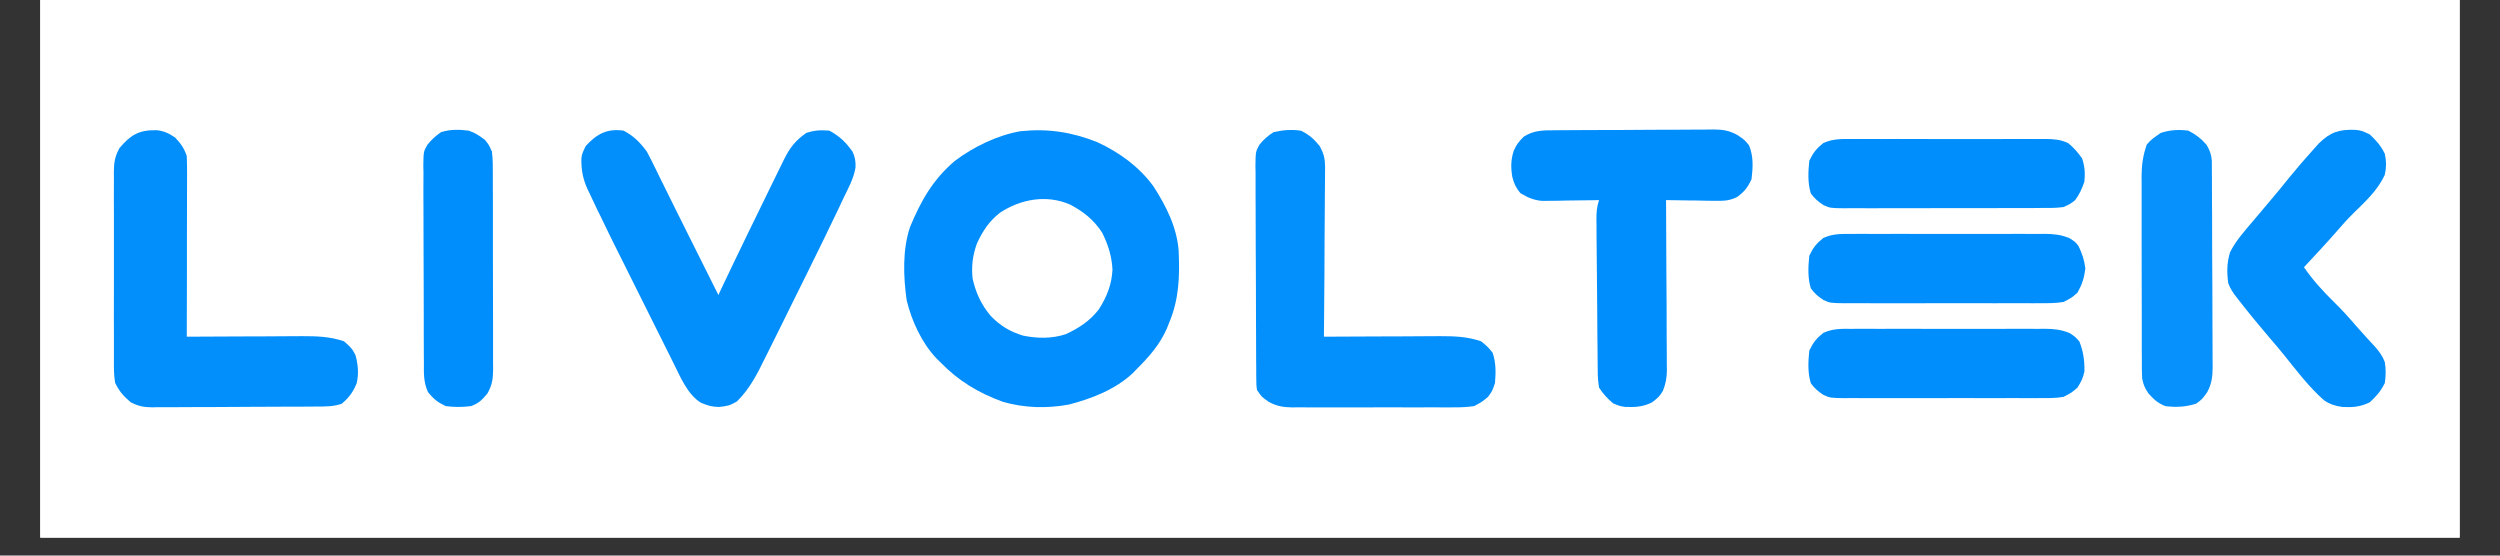
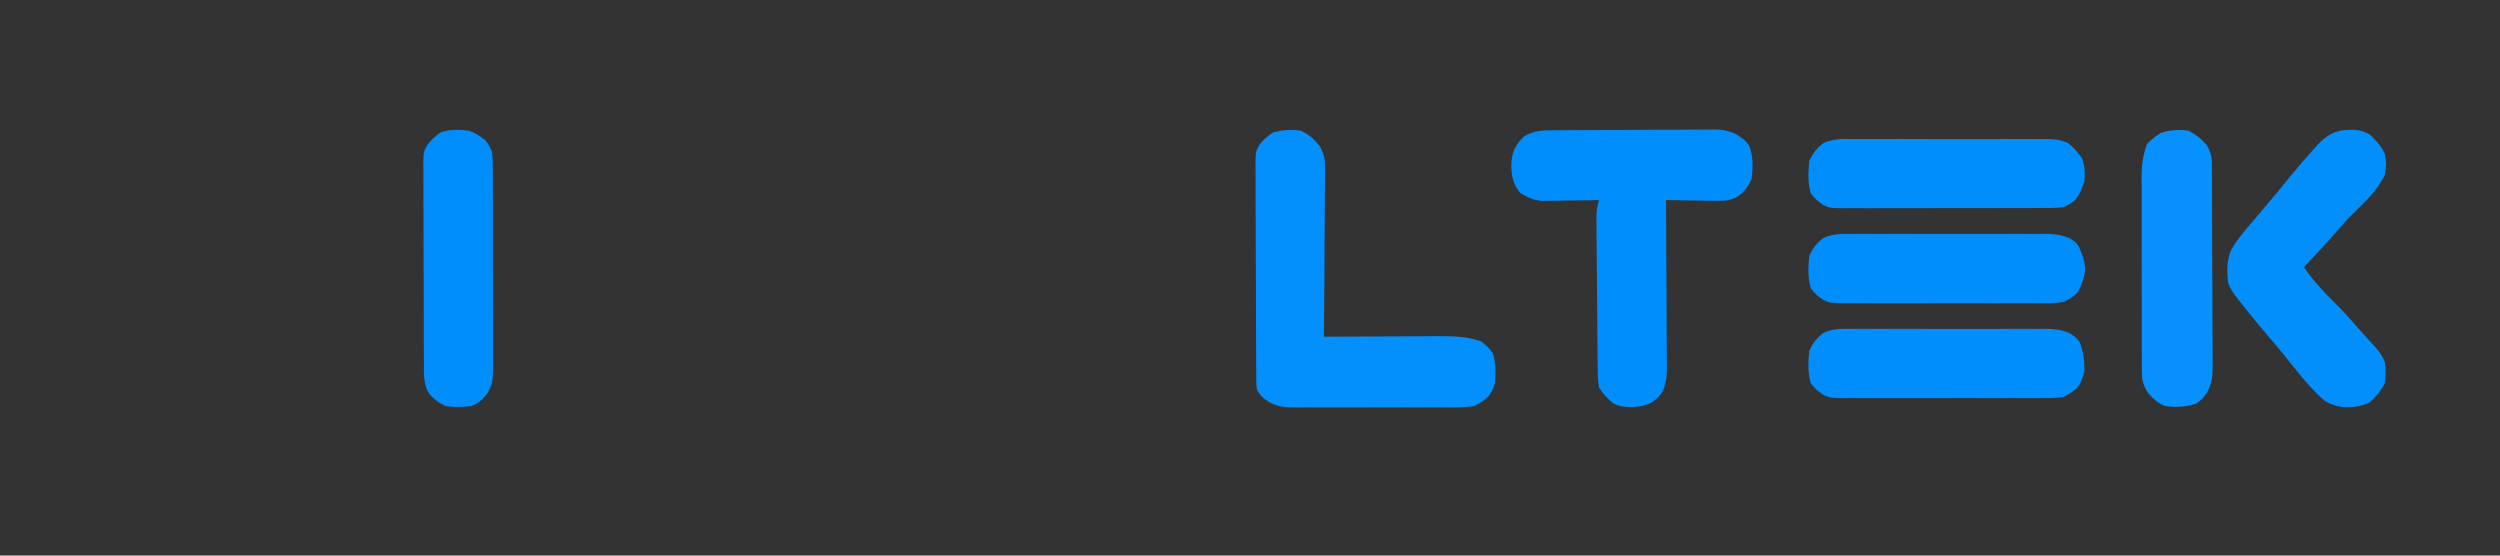
<svg xmlns="http://www.w3.org/2000/svg" version="1.2" preserveAspectRatio="xMidYMid meet" height="40" viewBox="0 0 135 30" zoomAndPan="magnify" width="180">
  <rect x="0" y="0" width="135" height="30" fill="#333333" stroke="none" />
  <defs>
    <clipPath id="5ea3df214d">
-       <path d="M 2.176 0 L 132.82 0 L 132.82 29.031 L 2.176 29.031 Z M 2.176 0" />
-     </clipPath>
+       </clipPath>
  </defs>
  <g id="ab6d0bf4a6">
    <g clip-path="url(#5ea3df214d)" clip-rule="nonzero">
-       <path d="M 2.176 0 L 132.824 0 L 132.824 29.031 L 2.176 29.031 Z M 2.176 0" style="stroke:none;fill-rule:nonzero;fill:#ffffff;fill-opacity:1;" />
-       <path d="M 2.176 0 L 132.824 0 L 132.824 29.031 L 2.176 29.031 Z M 2.176 0" style="stroke:none;fill-rule:nonzero;fill:#ffffff;fill-opacity:1;" />
-     </g>
-     <path d="M 59.262 7.68 C 60.453 8.234 61.512 9 62.289 10.066 C 62.969 11.121 63.562 12.289 63.648 13.562 C 63.707 14.93 63.672 16.152 63.133 17.43 L 63 17.762 C 62.617 18.625 62.043 19.27 61.383 19.93 L 61.172 20.148 C 60.227 21.035 58.961 21.52 57.73 21.844 C 56.539 22.066 55.312 22.035 54.145 21.695 C 52.82 21.207 51.758 20.57 50.773 19.555 L 50.559 19.344 C 49.766 18.5 49.234 17.336 48.961 16.219 C 48.781 14.949 48.727 13.488 49.141 12.262 C 49.727 10.848 50.375 9.695 51.562 8.688 C 52.574 7.926 53.844 7.309 55.098 7.086 C 56.59 6.93 57.879 7.129 59.262 7.68 M 53.992 11.492 C 53.41 11.953 53.078 12.457 52.762 13.129 C 52.527 13.754 52.445 14.391 52.523 15.055 C 52.699 15.824 52.984 16.441 53.488 17.047 C 54.008 17.59 54.539 17.91 55.25 18.125 C 56.02 18.281 56.801 18.293 57.551 18.047 C 58.266 17.715 58.852 17.332 59.336 16.707 C 59.766 16.035 60.035 15.367 60.074 14.562 C 60.039 13.84 59.836 13.199 59.512 12.555 C 59.055 11.859 58.512 11.43 57.777 11.043 C 56.512 10.496 55.117 10.746 53.992 11.492" style="stroke:none;fill-rule:nonzero;fill:#028efc;fill-opacity:1;" />
-     <path d="M 33.676 7.055 C 34.227 7.348 34.559 7.684 34.926 8.18 C 35.086 8.477 35.238 8.773 35.383 9.078 L 35.645 9.613 L 35.785 9.895 C 36.016 10.371 36.254 10.844 36.488 11.316 L 36.777 11.895 L 36.922 12.188 L 38.793 15.93 L 39 15.488 C 39.387 14.676 39.773 13.863 40.168 13.055 L 40.316 12.746 C 40.656 12.047 40.996 11.348 41.34 10.648 C 41.457 10.41 41.574 10.172 41.688 9.934 C 41.855 9.594 42.02 9.254 42.188 8.914 L 42.34 8.605 C 42.652 7.973 42.957 7.586 43.535 7.18 C 43.988 7.031 44.309 7.016 44.785 7.055 C 45.328 7.344 45.676 7.68 46.031 8.18 C 46.176 8.473 46.207 8.711 46.199 9.035 C 46.105 9.637 45.801 10.176 45.539 10.719 L 45.34 11.145 C 45.113 11.617 44.887 12.086 44.66 12.555 L 44.539 12.809 C 43.973 13.969 43.402 15.125 42.828 16.277 C 42.598 16.742 42.367 17.211 42.137 17.676 C 41.957 18.039 41.773 18.406 41.594 18.77 C 41.508 18.941 41.422 19.113 41.336 19.285 C 40.906 20.164 40.496 20.988 39.793 21.68 C 39.434 21.895 39.25 21.934 38.816 21.977 C 38.418 21.965 38.219 21.902 37.836 21.742 C 37.086 21.254 36.734 20.324 36.34 19.551 C 36.164 19.199 35.988 18.848 35.816 18.5 L 35.531 17.93 C 35.332 17.535 35.137 17.137 34.938 16.742 C 34.688 16.238 34.438 15.738 34.188 15.238 C 33.992 14.844 33.797 14.453 33.602 14.062 C 33.508 13.879 33.414 13.691 33.324 13.508 C 33.02 12.902 32.723 12.293 32.43 11.68 C 32.383 11.586 32.336 11.488 32.285 11.391 C 32.145 11.094 32.004 10.793 31.863 10.496 L 31.73 10.223 C 31.473 9.652 31.383 9.18 31.395 8.555 C 31.43 8.305 31.43 8.305 31.625 7.891 C 32.211 7.242 32.777 6.926 33.676 7.055 M 8.426 7.027 C 8.844 7.066 9.117 7.195 9.461 7.43 C 9.773 7.766 9.941 7.996 10.086 8.43 C 10.098 8.746 10.102 9.055 10.102 9.367 L 10.102 9.656 C 10.102 9.973 10.102 10.285 10.098 10.602 L 10.098 11.254 C 10.098 11.828 10.098 12.402 10.094 12.977 C 10.094 13.562 10.094 14.148 10.094 14.734 C 10.09 15.883 10.09 17.031 10.086 18.18 L 10.363 18.18 C 11.23 18.176 12.098 18.172 12.965 18.168 C 13.41 18.168 13.855 18.164 14.301 18.164 C 14.73 18.16 15.16 18.156 15.594 18.156 C 15.836 18.156 16.078 18.156 16.32 18.152 C 17.113 18.152 17.82 18.172 18.574 18.43 C 18.891 18.703 19.027 18.824 19.199 19.18 C 19.332 19.691 19.383 20.172 19.262 20.688 C 19.082 21.152 18.832 21.492 18.449 21.805 C 17.984 21.961 17.555 21.953 17.07 21.953 L 16.762 21.957 C 16.422 21.957 16.082 21.961 15.742 21.961 L 15.395 21.961 C 14.781 21.965 14.168 21.969 13.555 21.969 C 12.922 21.969 12.289 21.973 11.656 21.98 C 11.172 21.98 10.684 21.984 10.199 21.984 C 9.965 21.984 9.73 21.984 9.5 21.988 C 9.172 21.992 8.844 21.992 8.52 21.988 L 8.227 21.996 C 7.77 21.992 7.469 21.934 7.059 21.723 C 6.672 21.391 6.445 21.141 6.219 20.68 C 6.148 20.281 6.148 19.891 6.152 19.484 L 6.152 19.125 C 6.148 18.734 6.148 18.344 6.152 17.953 C 6.152 17.684 6.152 17.41 6.148 17.141 C 6.148 16.57 6.148 16 6.152 15.434 C 6.156 14.703 6.152 13.973 6.152 13.246 C 6.148 12.684 6.148 12.125 6.152 11.562 C 6.152 11.293 6.152 11.023 6.148 10.758 C 6.148 10.379 6.152 10.004 6.152 9.629 L 6.148 9.293 C 6.156 8.762 6.195 8.477 6.449 8 C 7.051 7.281 7.512 7.016 8.426 7.031" style="stroke:none;fill-rule:nonzero;fill:#028ffc;fill-opacity:1;" />
+       </g>
    <path d="M 70.246 7.055 C 70.699 7.277 70.945 7.496 71.262 7.887 C 71.488 8.297 71.551 8.562 71.555 9.027 L 71.551 9.297 L 71.551 9.59 C 71.551 9.906 71.547 10.223 71.543 10.539 C 71.543 10.762 71.539 10.98 71.539 11.199 C 71.539 11.777 71.535 12.355 71.527 12.934 C 71.523 13.527 71.52 14.117 71.52 14.707 C 71.512 15.867 71.504 17.023 71.492 18.18 L 71.773 18.18 C 72.637 18.176 73.504 18.172 74.371 18.168 C 74.816 18.168 75.262 18.164 75.707 18.164 C 76.137 18.16 76.57 18.156 77 18.156 C 77.242 18.156 77.484 18.156 77.727 18.152 C 78.523 18.152 79.227 18.172 79.98 18.43 C 80.348 18.734 80.348 18.734 80.605 19.055 C 80.785 19.598 80.777 20.113 80.73 20.68 C 80.59 21.102 80.59 21.102 80.355 21.43 C 80.031 21.699 80.031 21.699 79.605 21.93 C 79.242 21.98 78.926 22 78.562 21.996 L 78.254 22 C 77.914 22 77.578 22 77.242 21.996 C 77.008 21.996 76.773 22 76.539 22 C 76.047 22 75.559 22 75.066 21.996 C 74.438 21.992 73.809 21.996 73.18 22 C 72.695 22 72.211 22 71.727 22 C 71.496 21.996 71.262 22 71.031 22 C 70.707 22 70.383 22 70.059 21.996 L 69.77 22 C 69.289 21.992 68.938 21.934 68.512 21.699 C 68.125 21.43 68.125 21.43 67.875 21.055 C 67.844 20.809 67.844 20.809 67.84 20.523 L 67.836 20.191 L 67.836 19.832 L 67.832 19.453 C 67.828 19.035 67.828 18.617 67.828 18.203 L 67.824 17.336 C 67.824 16.727 67.82 16.121 67.82 15.516 C 67.82 14.738 67.816 13.961 67.809 13.184 C 67.805 12.586 67.805 11.988 67.805 11.391 C 67.805 11.105 67.805 10.816 67.801 10.531 C 67.797 10.129 67.797 9.73 67.801 9.328 L 67.793 8.969 C 67.805 8.184 67.805 8.184 68.008 7.816 C 68.234 7.535 68.469 7.324 68.781 7.133 C 69.277 7.02 69.738 6.984 70.246 7.055" style="stroke:none;fill-rule:nonzero;fill:#038ffc;fill-opacity:1;" />
    <path d="M 83.957 7.035 L 84.258 7.031 C 84.59 7.027 84.918 7.027 85.25 7.027 L 85.59 7.023 C 86.188 7.023 86.785 7.02 87.383 7.02 C 88 7.02 88.617 7.012 89.23 7.008 C 89.707 7.004 90.18 7.004 90.656 7.004 C 90.883 7.004 91.109 7 91.336 7 C 91.656 6.996 91.973 6.996 92.293 6.996 L 92.574 6.992 C 93.055 6.996 93.398 7.059 93.824 7.293 C 94.211 7.555 94.211 7.555 94.449 7.852 C 94.695 8.449 94.66 9.047 94.582 9.68 C 94.371 10.129 94.199 10.348 93.805 10.637 C 93.387 10.844 93.102 10.848 92.637 10.844 L 92.164 10.84 C 92.004 10.836 91.84 10.832 91.676 10.828 L 91.18 10.824 C 90.773 10.82 90.371 10.812 89.965 10.805 L 89.969 11.176 C 89.977 12.328 89.98 13.48 89.984 14.629 C 89.988 15.223 89.988 15.812 89.996 16.406 C 90 16.977 90 17.547 90 18.121 C 90.004 18.336 90.004 18.555 90.004 18.773 C 90.008 19.078 90.008 19.383 90.008 19.691 L 90.012 19.961 C 90.012 20.387 89.957 20.699 89.801 21.098 C 89.59 21.43 89.59 21.43 89.211 21.727 C 88.73 21.973 88.285 21.996 87.758 21.973 C 87.469 21.93 87.469 21.93 87.109 21.781 C 86.797 21.516 86.574 21.277 86.348 20.93 C 86.297 20.594 86.273 20.309 86.277 19.973 L 86.273 19.684 C 86.266 19.375 86.266 19.062 86.266 18.75 C 86.266 18.535 86.262 18.316 86.258 18.102 C 86.254 17.645 86.25 17.191 86.25 16.738 C 86.246 16.156 86.242 15.574 86.234 14.992 C 86.227 14.438 86.223 13.883 86.219 13.328 L 86.215 13.008 C 86.215 12.707 86.211 12.41 86.211 12.109 L 86.207 11.84 C 86.207 11.457 86.227 11.172 86.348 10.805 L 86.039 10.812 C 85.574 10.82 85.109 10.824 84.645 10.828 L 84.16 10.84 L 83.688 10.844 L 83.258 10.848 C 82.797 10.801 82.5 10.668 82.102 10.43 C 81.863 10.148 81.754 9.91 81.664 9.551 C 81.582 9.047 81.582 8.629 81.742 8.141 C 81.895 7.797 82.012 7.648 82.289 7.375 C 82.84 7.031 83.328 7.035 83.957 7.035" style="stroke:none;fill-rule:nonzero;fill:#008efc;fill-opacity:1;" />
    <path d="M 127.203 7.012 C 127.535 7.055 127.535 7.055 127.965 7.258 C 128.328 7.598 128.562 7.859 128.781 8.305 C 128.867 8.703 128.867 9.035 128.781 9.43 C 128.406 10.266 127.734 10.879 127.09 11.508 C 126.762 11.832 126.461 12.168 126.16 12.52 C 125.594 13.172 125 13.797 124.414 14.43 C 124.891 15.121 125.426 15.711 126.023 16.297 C 126.434 16.699 126.816 17.113 127.188 17.551 C 127.547 17.965 127.922 18.367 128.293 18.77 C 128.512 19.031 128.66 19.238 128.781 19.555 C 128.844 19.938 128.836 20.297 128.781 20.68 C 128.562 21.129 128.328 21.391 127.965 21.727 C 127.445 21.973 127.062 22.004 126.496 21.977 C 126.121 21.926 125.816 21.832 125.504 21.621 C 124.684 20.902 124.02 20.016 123.336 19.168 C 123.074 18.848 122.809 18.527 122.535 18.215 C 122 17.586 121.473 16.949 120.965 16.297 L 120.805 16.094 C 120.605 15.836 120.434 15.602 120.324 15.289 C 120.246 14.691 120.25 14.211 120.418 13.633 C 120.73 12.996 121.215 12.469 121.668 11.93 L 122 11.539 C 122.172 11.332 122.348 11.125 122.523 10.918 C 122.891 10.488 123.25 10.051 123.602 9.609 C 124.016 9.102 124.441 8.605 124.883 8.117 L 125.215 7.746 C 125.859 7.117 126.32 6.984 127.203 7.012" style="stroke:none;fill-rule:nonzero;fill:#028ffc;fill-opacity:1;" />
    <path d="M 118.172 7.055 C 118.582 7.27 118.848 7.469 119.148 7.812 C 119.32 8.094 119.414 8.34 119.438 8.668 L 119.441 8.934 L 119.441 9.246 L 119.445 9.586 L 119.445 9.941 C 119.449 10.332 119.449 10.727 119.449 11.117 L 119.453 11.523 C 119.457 12.23 119.457 12.938 119.457 13.645 C 119.461 14.375 119.465 15.105 119.469 15.836 C 119.473 16.398 119.473 16.961 119.473 17.523 C 119.473 17.793 119.477 18.062 119.477 18.332 C 119.48 18.707 119.48 19.086 119.48 19.465 L 119.484 19.801 C 119.48 20.32 119.441 20.715 119.188 21.18 C 118.922 21.555 118.922 21.555 118.594 21.797 C 118.027 21.977 117.516 22.004 116.926 21.93 C 116.512 21.762 116.324 21.582 116.02 21.25 C 115.812 20.945 115.746 20.785 115.676 20.43 C 115.668 20.266 115.66 20.098 115.66 19.93 L 115.66 19.309 L 115.656 18.965 C 115.656 18.594 115.656 18.219 115.656 17.844 L 115.656 17.062 C 115.652 16.516 115.652 15.969 115.652 15.422 C 115.652 14.723 115.652 14.023 115.648 13.324 C 115.648 12.785 115.648 12.246 115.648 11.707 C 115.648 11.449 115.648 11.191 115.648 10.934 C 115.645 10.574 115.645 10.211 115.648 9.852 C 115.645 9.746 115.645 9.641 115.645 9.531 C 115.648 8.906 115.719 8.395 115.926 7.805 C 116.152 7.527 116.375 7.391 116.676 7.18 C 117.184 7.012 117.641 6.988 118.172 7.055" style="stroke:none;fill-rule:nonzero;fill:#0791fc;fill-opacity:1;" />
    <path d="M 25.312 7.055 C 25.676 7.18 25.875 7.32 26.188 7.555 C 26.395 7.812 26.395 7.812 26.562 8.18 C 26.617 8.586 26.613 8.988 26.613 9.398 L 26.613 9.77 C 26.617 10.172 26.617 10.574 26.617 10.977 L 26.617 11.82 C 26.617 12.406 26.617 12.992 26.617 13.582 C 26.617 14.332 26.617 15.086 26.621 15.84 C 26.625 16.418 26.625 16.996 26.625 17.574 C 26.625 17.852 26.625 18.129 26.625 18.406 C 26.629 18.797 26.625 19.184 26.625 19.57 L 26.629 19.918 C 26.621 20.461 26.59 20.758 26.324 21.242 C 26.027 21.598 25.871 21.766 25.438 21.93 C 24.973 21.988 24.531 21.992 24.066 21.93 C 23.641 21.727 23.406 21.543 23.113 21.176 C 22.867 20.645 22.887 20.16 22.891 19.578 L 22.887 19.203 C 22.883 18.797 22.883 18.391 22.883 17.98 L 22.883 17.133 C 22.879 16.539 22.879 15.945 22.879 15.352 C 22.879 14.594 22.875 13.832 22.871 13.074 C 22.867 12.488 22.867 11.902 22.867 11.316 C 22.867 11.039 22.867 10.758 22.863 10.477 C 22.863 10.086 22.863 9.695 22.867 9.301 L 22.859 8.953 C 22.871 8.184 22.871 8.184 23.078 7.82 C 23.297 7.547 23.527 7.332 23.816 7.137 C 24.312 6.977 24.801 6.992 25.312 7.055 M 100.031 17.758 L 100.398 17.754 C 100.797 17.754 101.195 17.754 101.594 17.758 C 101.871 17.758 102.148 17.754 102.426 17.754 C 103.004 17.754 103.586 17.754 104.164 17.758 C 104.91 17.758 105.652 17.758 106.398 17.758 C 106.969 17.754 107.543 17.754 108.113 17.758 C 108.387 17.758 108.664 17.758 108.938 17.754 C 109.32 17.754 109.703 17.754 110.086 17.758 L 110.43 17.754 C 110.93 17.762 111.273 17.793 111.746 17.98 C 112.059 18.18 112.059 18.18 112.285 18.438 C 112.5 18.973 112.57 19.48 112.559 20.055 C 112.484 20.422 112.387 20.602 112.184 20.93 C 111.871 21.203 111.871 21.203 111.434 21.43 C 111.02 21.504 110.613 21.5 110.191 21.496 L 109.82 21.5 C 109.414 21.5 109.008 21.5 108.602 21.496 L 107.754 21.5 C 107.164 21.5 106.57 21.5 105.98 21.496 C 105.223 21.492 104.465 21.496 103.703 21.5 C 103.121 21.5 102.539 21.5 101.957 21.5 C 101.676 21.496 101.395 21.5 101.117 21.5 C 100.727 21.5 100.336 21.5 99.945 21.496 L 99.594 21.5 C 98.832 21.488 98.832 21.488 98.465 21.324 C 98.188 21.145 97.977 20.965 97.785 20.695 C 97.609 20.121 97.641 19.523 97.703 18.93 C 97.91 18.496 98.086 18.273 98.457 17.977 C 98.984 17.734 99.457 17.754 100.031 17.758 M 100.031 12.633 L 100.398 12.629 C 100.797 12.629 101.195 12.629 101.594 12.633 C 101.871 12.633 102.148 12.629 102.426 12.629 C 103.004 12.629 103.586 12.629 104.164 12.633 C 104.91 12.633 105.652 12.633 106.398 12.633 C 106.969 12.629 107.543 12.629 108.113 12.633 C 108.387 12.633 108.664 12.633 108.938 12.629 C 109.32 12.629 109.703 12.629 110.086 12.633 L 110.43 12.629 C 110.934 12.637 111.273 12.668 111.746 12.859 C 112.059 13.055 112.059 13.055 112.238 13.281 C 112.438 13.703 112.555 14.035 112.609 14.5 C 112.547 15.008 112.434 15.359 112.184 15.805 C 111.871 16.078 111.871 16.078 111.434 16.305 C 111.02 16.375 110.613 16.375 110.191 16.371 L 109.82 16.375 C 109.414 16.375 109.008 16.375 108.602 16.371 L 107.754 16.375 C 107.164 16.375 106.57 16.375 105.98 16.371 C 105.223 16.367 104.465 16.371 103.703 16.375 C 103.121 16.375 102.539 16.375 101.957 16.375 C 101.676 16.371 101.395 16.375 101.117 16.375 C 100.727 16.375 100.336 16.375 99.945 16.371 L 99.594 16.375 C 98.832 16.363 98.832 16.363 98.465 16.199 C 98.188 16.02 97.977 15.84 97.785 15.57 C 97.609 14.996 97.641 14.398 97.703 13.805 C 97.91 13.371 98.086 13.148 98.457 12.852 C 98.984 12.609 99.457 12.629 100.031 12.633 M 100.035 7.508 L 100.398 7.504 C 100.801 7.504 101.199 7.504 101.598 7.508 C 101.875 7.508 102.152 7.504 102.43 7.504 C 103.012 7.504 103.59 7.504 104.172 7.508 C 104.918 7.508 105.664 7.508 106.406 7.508 C 106.98 7.504 107.555 7.504 108.125 7.508 C 108.402 7.508 108.676 7.508 108.949 7.504 C 109.336 7.504 109.719 7.504 110.102 7.508 L 110.445 7.504 C 110.922 7.512 111.242 7.527 111.68 7.727 C 111.984 7.973 112.207 8.234 112.434 8.555 C 112.582 9.012 112.598 9.324 112.559 9.805 C 112.434 10.172 112.289 10.5 112.059 10.805 C 111.812 11.004 111.812 11.004 111.434 11.18 C 111.023 11.238 110.617 11.234 110.207 11.23 L 109.832 11.234 C 109.426 11.238 109.02 11.234 108.613 11.234 L 107.766 11.238 C 107.172 11.238 106.582 11.238 105.988 11.238 C 105.23 11.234 104.469 11.238 103.711 11.242 C 103.129 11.242 102.543 11.242 101.961 11.242 C 101.68 11.242 101.398 11.242 101.121 11.246 C 100.73 11.246 100.34 11.246 99.945 11.242 L 99.598 11.246 C 98.832 11.238 98.832 11.238 98.465 11.074 C 98.188 10.895 97.977 10.715 97.785 10.445 C 97.609 9.871 97.641 9.273 97.703 8.68 C 97.91 8.246 98.086 8.023 98.457 7.727 C 98.984 7.484 99.461 7.504 100.035 7.508" style="stroke:none;fill-rule:nonzero;fill:#008efc;fill-opacity:1;" />
  </g>
</svg>